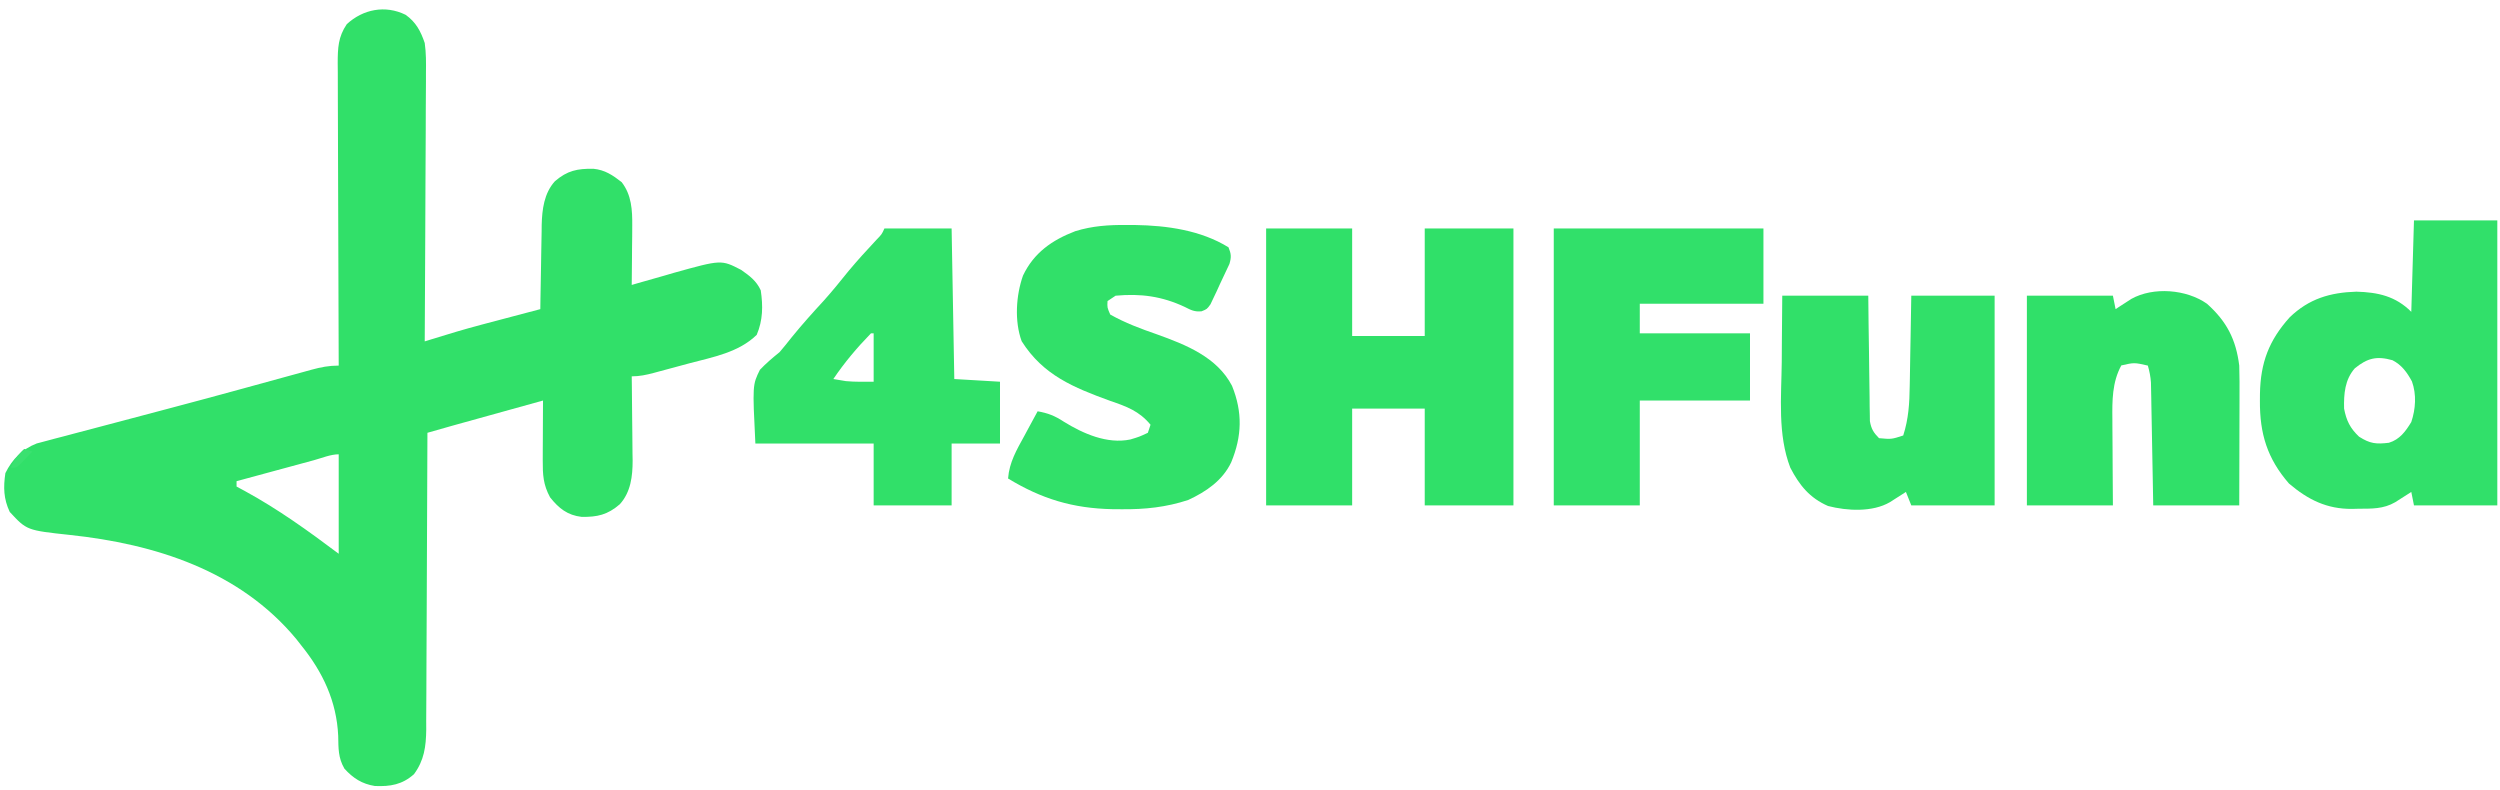
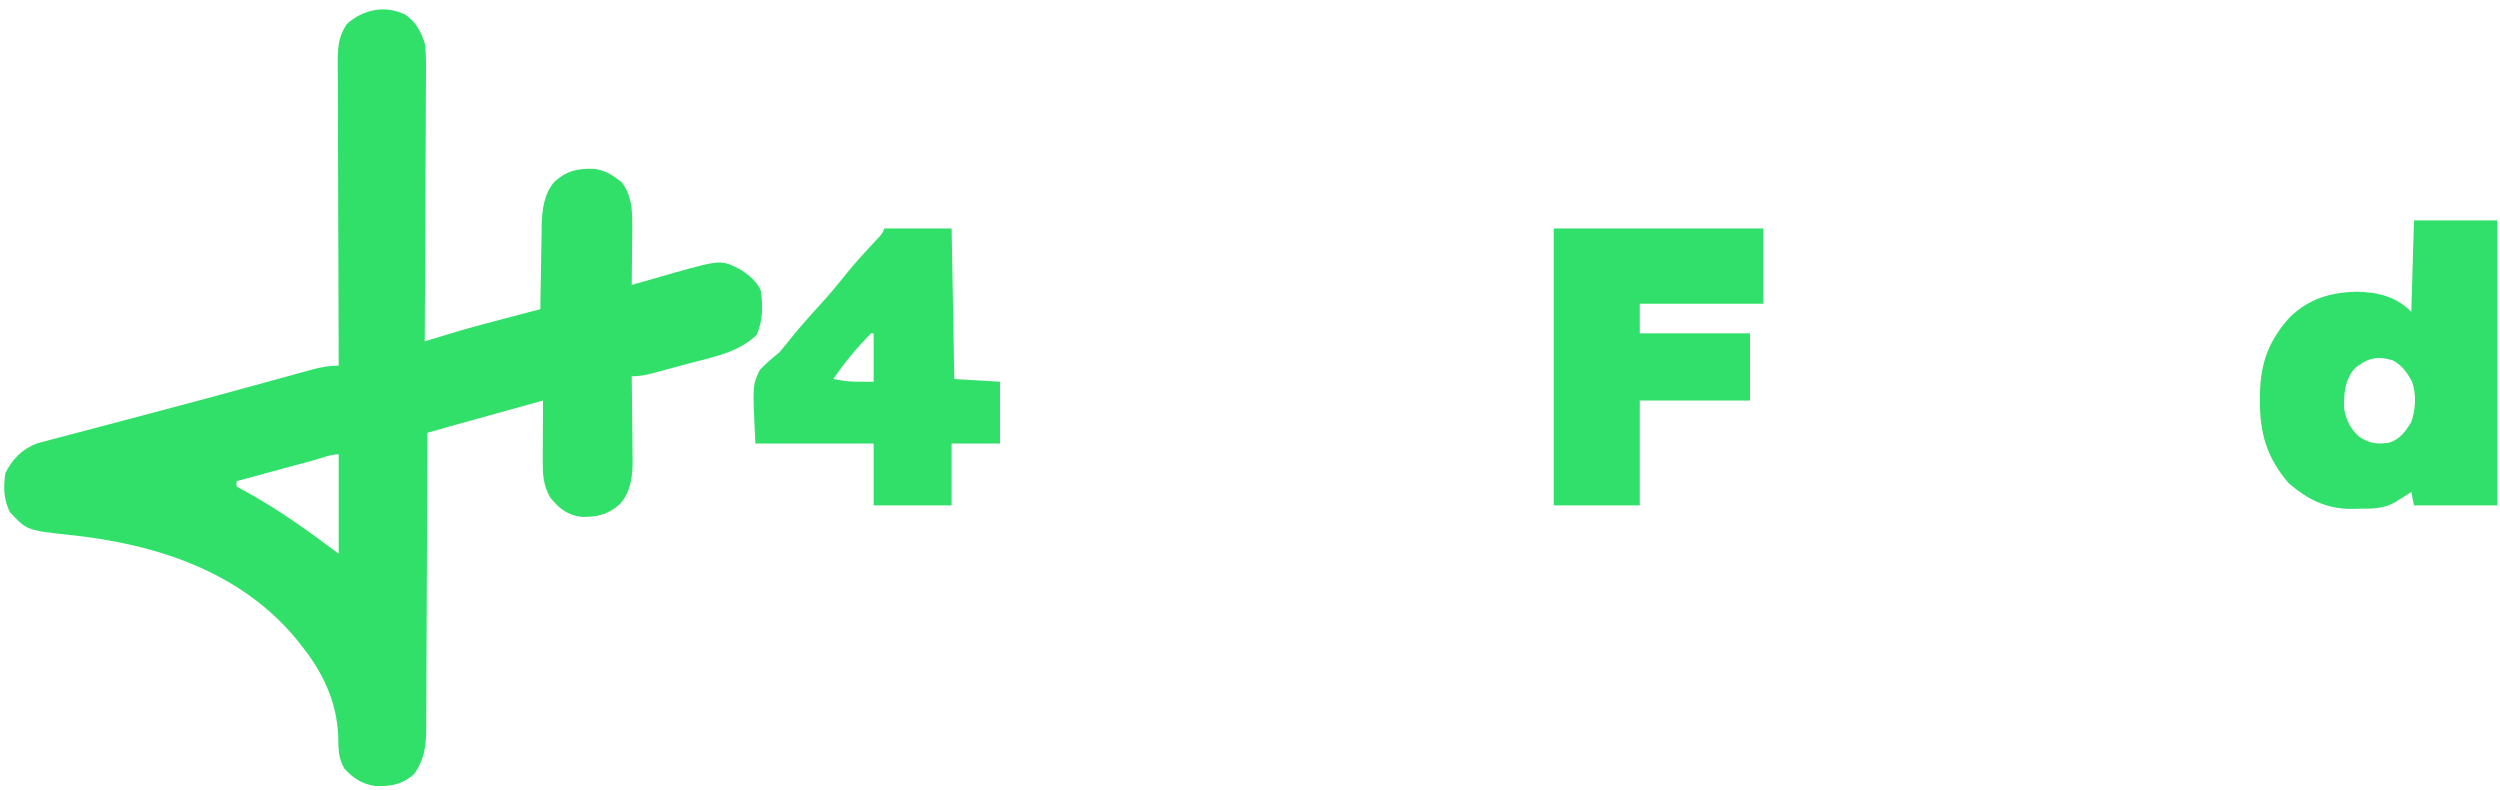
<svg xmlns="http://www.w3.org/2000/svg" version="1.1" width="930" height="294">
  <path d="M0 0 C3.859 2.729 5.614 6.074 7.125 10.5 C7.654 14.21 7.632 17.855 7.579 21.598 C7.58 22.681 7.58 23.765 7.581 24.882 C7.578 28.442 7.547 32.002 7.516 35.562 C7.508 38.04 7.502 40.517 7.498 42.994 C7.483 49.498 7.444 56.001 7.4 62.505 C7.359 69.148 7.34 75.791 7.32 82.434 C7.277 95.456 7.21 108.478 7.125 121.5 C7.973 121.236 8.82 120.972 9.693 120.7 C15.759 118.821 21.818 116.982 27.957 115.359 C28.605 115.187 29.252 115.016 29.919 114.838 C31.925 114.307 33.931 113.778 35.938 113.25 C37.324 112.883 38.71 112.516 40.096 112.148 C43.438 111.263 46.781 110.381 50.125 109.5 C50.14 108.391 50.154 107.282 50.169 106.139 C50.227 101.993 50.305 97.849 50.387 93.704 C50.421 91.916 50.449 90.127 50.471 88.339 C50.505 85.757 50.558 83.175 50.613 80.594 C50.62 79.804 50.626 79.014 50.633 78.2 C50.783 72.433 51.505 66.397 55.541 61.934 C60.172 57.924 63.949 57.205 69.844 57.281 C74.147 57.694 77.04 59.656 80.375 62.25 C84.09 67.027 84.372 72.663 84.32 78.527 C84.311 80.456 84.311 80.456 84.301 82.424 C84.284 83.762 84.267 85.1 84.25 86.438 C84.24 87.803 84.231 89.168 84.223 90.533 C84.199 93.856 84.166 97.178 84.125 100.5 C84.85 100.288 85.575 100.076 86.321 99.857 C89.668 98.888 93.021 97.944 96.375 97 C97.515 96.666 98.654 96.332 99.828 95.988 C117.447 91.083 117.447 91.083 124.79 94.877 C127.973 97.089 130.494 98.958 132.125 102.5 C132.989 108.357 132.934 113.578 130.625 119.062 C123.91 125.61 114.388 127.316 105.587 129.647 C103.298 130.254 101.013 130.874 98.729 131.496 C97.271 131.889 95.813 132.281 94.355 132.672 C93.674 132.856 92.993 133.041 92.291 133.23 C89.473 133.973 87.055 134.5 84.125 134.5 C84.149 136.164 84.149 136.164 84.173 137.861 C84.227 142.006 84.261 146.151 84.29 150.296 C84.305 152.084 84.325 153.873 84.351 155.661 C84.388 158.243 84.405 160.824 84.418 163.406 C84.433 164.196 84.449 164.986 84.465 165.8 C84.467 171.612 83.784 177.561 79.708 182.066 C75.139 186.025 71.313 186.863 65.473 186.777 C60.234 186.158 57.016 183.625 53.75 179.5 C51.19 174.774 51.004 171.134 51.027 165.766 C51.031 164.47 51.034 163.175 51.037 161.84 C51.045 160.477 51.054 159.113 51.062 157.75 C51.068 156.371 51.072 154.992 51.076 153.613 C51.088 150.242 51.104 146.871 51.125 143.5 C46.126 144.887 41.127 146.275 36.129 147.663 C34.43 148.134 32.732 148.605 31.034 149.077 C28.584 149.757 26.134 150.437 23.684 151.117 C22.932 151.326 22.181 151.534 21.407 151.749 C20.687 151.949 19.966 152.149 19.224 152.355 C18.288 152.615 18.288 152.615 17.333 152.88 C14.261 153.743 11.193 154.622 8.125 155.5 C8.124 156.106 8.122 156.712 8.121 157.336 C8.083 172.102 8.024 186.867 7.941 201.633 C7.901 208.773 7.869 215.914 7.854 223.054 C7.841 229.28 7.814 235.506 7.77 241.732 C7.748 245.027 7.734 248.321 7.733 251.616 C7.731 255.3 7.704 258.984 7.671 262.668 C7.678 264.294 7.678 264.294 7.686 265.953 C7.6 272.23 6.924 277.336 3.125 282.5 C-1.248 286.39 -5.674 287.136 -11.441 286.891 C-16.191 286.128 -19.497 284.015 -22.75 280.438 C-25.108 276.376 -24.968 272.854 -25.062 268.25 C-25.647 255.378 -30.791 244.484 -38.875 234.5 C-39.458 233.755 -40.04 233.01 -40.641 232.242 C-61.795 206.733 -93.28 196.863 -124.875 193.5 C-140.912 191.776 -140.912 191.776 -147.25 184.938 C-149.551 180.07 -149.656 175.794 -148.875 170.5 C-146.327 165.309 -142.647 161.579 -137.205 159.461 C-135.76 159.08 -135.76 159.08 -134.286 158.692 C-133.178 158.393 -132.071 158.095 -130.929 157.787 C-129.729 157.477 -128.529 157.167 -127.293 156.848 C-126.03 156.511 -124.768 156.174 -123.467 155.827 C-120.044 154.914 -116.618 154.015 -113.191 153.12 C-109.635 152.188 -106.083 151.243 -102.53 150.299 C-98.204 149.15 -93.877 148.002 -89.549 146.859 C-80.409 144.446 -71.281 141.991 -62.164 139.492 C-61.045 139.186 -59.926 138.88 -58.773 138.564 C-54.547 137.408 -50.321 136.25 -46.097 135.085 C-43.25 134.301 -40.4 133.523 -37.551 132.746 C-36.721 132.516 -35.892 132.285 -35.038 132.048 C-31.497 131.088 -28.57 130.5 -24.875 130.5 C-24.878 129.882 -24.881 129.264 -24.883 128.627 C-24.95 113.579 -24.999 98.53 -25.03 83.482 C-25.046 76.204 -25.067 68.927 -25.101 61.649 C-25.131 55.305 -25.151 48.962 -25.157 42.618 C-25.161 39.259 -25.17 35.901 -25.192 32.543 C-25.214 28.791 -25.217 25.04 -25.216 21.289 C-25.226 20.179 -25.237 19.069 -25.248 17.925 C-25.226 12.378 -25.097 8.245 -21.875 3.5 C-15.864 -2.06 -7.582 -3.726 0 0 Z M-34.066 165.688 C-34.886 165.909 -35.706 166.131 -36.551 166.36 C-39.18 167.072 -41.809 167.786 -44.438 168.5 C-46.215 168.982 -47.993 169.464 -49.771 169.945 C-54.14 171.129 -58.507 172.314 -62.875 173.5 C-62.875 174.16 -62.875 174.82 -62.875 175.5 C-61.882 176.034 -60.89 176.567 -59.867 177.117 C-47.351 183.944 -36.29 191.939 -24.875 200.5 C-24.875 188.29 -24.875 176.08 -24.875 163.5 C-27.871 163.5 -31.161 164.897 -34.066 165.688 Z " fill="#31E069" transform="translate(150.875,5.5)" />
-   <path d="M0 0 C10.56 0 21.12 0 32 0 C32 13.2 32 26.4 32 40 C40.91 40 49.82 40 59 40 C59 26.8 59 13.6 59 0 C69.89 0 80.78 0 92 0 C92 33.99 92 67.98 92 103 C81.11 103 70.22 103 59 103 C59 91.12 59 79.24 59 67 C50.09 67 41.18 67 32 67 C32 78.88 32 90.76 32 103 C21.44 103 10.88 103 0 103 C0 69.01 0 35.02 0 0 Z " fill="#30E069" transform="translate(471,85)" />
  <path d="M0 0 C10.23 0 20.46 0 31 0 C31 34.98 31 69.96 31 106 C20.77 106 10.54 106 0 106 C-0.33 104.35 -0.66 102.7 -1 101 C-1.543 101.349 -2.085 101.699 -2.645 102.059 C-3.36 102.514 -4.075 102.969 -4.812 103.438 C-5.52 103.89 -6.228 104.342 -6.957 104.809 C-11.381 107.389 -15.718 107.218 -20.688 107.25 C-21.465 107.271 -22.243 107.291 -23.045 107.312 C-32.399 107.375 -39.381 103.926 -46.5 97.875 C-54.611 88.548 -57.393 79.274 -57.312 67.125 C-57.307 66.241 -57.301 65.357 -57.295 64.446 C-57.081 52.941 -53.978 44.634 -46.219 36.023 C-39.075 29.143 -31.235 26.806 -21.438 26.5 C-13.334 26.723 -6.813 28.187 -1 34 C-0.67 22.78 -0.34 11.56 0 0 Z M-22 55 C-25.73 59.228 -26.133 64.534 -26 70 C-25.139 74.497 -23.766 77.271 -20.438 80.438 C-16.358 83.052 -14.097 83.28 -9.328 82.711 C-5.289 81.478 -3.146 78.51 -1 75 C0.618 70.147 0.994 64.777 -0.754 59.895 C-2.601 56.497 -4.549 53.775 -8 52 C-13.922 50.324 -17.357 51.247 -22 55 Z " fill="#31E06A" transform="translate(898,82)" />
-   <path d="M0 0 C1.525 0.007 1.525 0.007 3.081 0.015 C14.959 0.199 27.566 1.939 37.875 8.312 C38.879 10.736 38.978 11.965 38.226 14.495 C37.061 17.004 35.891 19.509 34.688 22 C34.287 22.88 33.887 23.76 33.475 24.666 C32.878 25.92 32.878 25.92 32.27 27.199 C31.907 27.965 31.545 28.73 31.171 29.518 C29.875 31.312 29.875 31.312 27.855 32.114 C25.261 32.374 23.936 31.676 21.625 30.5 C13.148 26.523 5.23 25.442 -4.125 26.312 C-5.115 26.973 -6.105 27.633 -7.125 28.312 C-7.253 30.698 -7.253 30.698 -6.125 33.312 C-0.546 36.459 5.215 38.595 11.25 40.688 C22.004 44.553 33.64 49.145 39.191 59.852 C43.154 69.655 42.908 78.569 38.875 88.312 C35.634 95.095 29.562 99.211 22.875 102.312 C14.633 105.021 6.764 105.832 -1.875 105.75 C-3.01 105.742 -4.146 105.733 -5.315 105.725 C-19.959 105.432 -31.627 101.931 -44.125 94.312 C-43.659 88.258 -40.92 83.657 -38.062 78.438 C-37.59 77.558 -37.118 76.679 -36.631 75.773 C-35.47 73.616 -34.301 71.462 -33.125 69.312 C-29.226 70.006 -26.695 71.006 -23.375 73.188 C-16.192 77.632 -7.268 81.578 1.34 79.805 C4.706 78.795 4.706 78.795 7.875 77.312 C8.37 75.828 8.37 75.828 8.875 74.312 C4.628 69.198 0.065 67.568 -6.125 65.438 C-19.736 60.476 -31.057 55.904 -39.062 43.25 C-41.79 35.817 -41.177 26.171 -38.562 18.812 C-34.527 10.333 -27.75 5.616 -19.125 2.312 C-12.675 0.323 -6.73 -0.038 0 0 Z " fill="#31E069" transform="translate(419.125,83.688)" />
  <path d="M0 0 C25.74 0 51.48 0 78 0 C78 9.24 78 18.48 78 28 C62.82 28 47.64 28 32 28 C32 31.63 32 35.26 32 39 C45.53 39 59.06 39 73 39 C73 47.25 73 55.5 73 64 C59.47 64 45.94 64 32 64 C32 76.87 32 89.74 32 103 C21.44 103 10.88 103 0 103 C0 69.01 0 35.02 0 0 Z " fill="#31E06A" transform="translate(578,85)" />
  <path d="M0 0 C8.25 0 16.5 0 25 0 C25.33 18.48 25.66 36.96 26 56 C31.61 56.33 37.22 56.66 43 57 C43 64.59 43 72.18 43 80 C37.06 80 31.12 80 25 80 C25 87.59 25 95.18 25 103 C15.43 103 5.86 103 -4 103 C-4 95.41 -4 87.82 -4 80 C-18.52 80 -33.04 80 -48 80 C-49.078 58.194 -49.078 58.194 -46.312 52.566 C-44.016 50.139 -41.598 48.099 -39 46 C-37.48 44.222 -36.001 42.407 -34.562 40.562 C-30.702 35.789 -26.626 31.266 -22.469 26.75 C-19.282 23.2 -16.305 19.499 -13.312 15.785 C-10.002 11.798 -6.497 8.009 -2.969 4.215 C-0.973 2.163 -0.973 2.163 0 0 Z M-5 39 C-10.164 44.303 -14.865 49.864 -19 56 C-18.01 56.165 -17.02 56.33 -16 56.5 C-15.165 56.639 -15.165 56.639 -14.312 56.781 C-10.89 57.105 -7.438 57 -4 57 C-4 51.06 -4 45.12 -4 39 C-4.33 39 -4.66 39 -5 39 Z " fill="#31E069" transform="translate(329,85)" />
-   <path d="M0 0 C7.337 6.563 10.777 13.242 12 23 C12.134 26.987 12.116 30.972 12.098 34.961 C12.096 36.107 12.095 37.252 12.093 38.433 C12.088 42.08 12.075 45.728 12.062 49.375 C12.057 51.853 12.053 54.331 12.049 56.809 C12.039 62.872 12.019 68.936 12 75 C1.44 75 -9.12 75 -20 75 C-20.061 71.581 -20.121 68.163 -20.184 64.641 C-20.245 61.331 -20.309 58.021 -20.372 54.712 C-20.416 52.411 -20.457 50.11 -20.497 47.81 C-20.555 44.503 -20.619 41.197 -20.684 37.891 C-20.7 36.861 -20.717 35.832 -20.734 34.772 C-20.764 33.331 -20.764 33.331 -20.795 31.86 C-20.818 30.595 -20.818 30.595 -20.842 29.303 C-20.994 27.086 -21.388 25.131 -22 23 C-27.061 21.84 -27.061 21.84 -31.875 22.938 C-35.288 29.194 -35.277 36.038 -35.195 42.969 C-35.191 44.35 -35.191 44.35 -35.187 45.759 C-35.176 48.673 -35.151 51.586 -35.125 54.5 C-35.115 56.487 -35.106 58.474 -35.098 60.461 C-35.077 65.308 -35.038 70.153 -35 75 C-45.56 75 -56.12 75 -67 75 C-67 49.26 -67 23.52 -67 -3 C-56.44 -3 -45.88 -3 -35 -3 C-34.505 -0.525 -34.505 -0.525 -34 2 C-33.469 1.651 -32.938 1.301 -32.391 0.941 C-31.684 0.486 -30.978 0.031 -30.25 -0.438 C-29.554 -0.89 -28.858 -1.342 -28.141 -1.809 C-19.892 -6.399 -7.61 -5.366 0 0 Z " fill="#30E069" transform="translate(821,113)" />
-   <path d="M0 0 C10.56 0 21.12 0 32 0 C32.056 5.236 32.056 5.236 32.113 10.578 C32.159 13.957 32.211 17.336 32.262 20.715 C32.296 23.065 32.324 25.414 32.346 27.763 C32.38 31.139 32.432 34.515 32.488 37.891 C32.495 38.942 32.501 39.993 32.508 41.076 C32.537 42.547 32.537 42.547 32.568 44.048 C32.584 45.34 32.584 45.34 32.601 46.659 C33.092 49.54 33.949 50.932 36 53 C40.654 53.42 40.654 53.42 45 52 C46.986 45.835 47.333 40.036 47.414 33.594 C47.433 32.628 47.453 31.663 47.473 30.669 C47.532 27.612 47.579 24.556 47.625 21.5 C47.663 19.417 47.702 17.333 47.742 15.25 C47.839 10.167 47.919 5.084 48 0 C58.23 0 68.46 0 79 0 C79 25.74 79 51.48 79 78 C68.77 78 58.54 78 48 78 C47.34 76.35 46.68 74.7 46 73 C45.457 73.349 44.915 73.699 44.355 74.059 C43.64 74.514 42.925 74.969 42.188 75.438 C41.48 75.89 40.772 76.342 40.043 76.809 C33.566 80.586 24.13 80.066 17.035 78.234 C10.187 75.238 6.392 70.532 3 64 C-1.772 51.649 -0.33 37.659 -0.188 24.688 C-0.172 22.29 -0.159 19.892 -0.146 17.494 C-0.116 11.662 -0.057 5.832 0 0 Z " fill="#31E069" transform="translate(663,110)" />
-   <path d="M0 0 C0.99 0.33 1.98 0.66 3 1 C2.048 2.006 1.088 3.005 0.125 4 C-0.409 4.557 -0.942 5.114 -1.492 5.688 C-3 7 -3 7 -5 7 C-3.707 4.116 -2.341 2.128 0 0 Z " fill="#3AE170" transform="translate(9,167)" />
</svg>